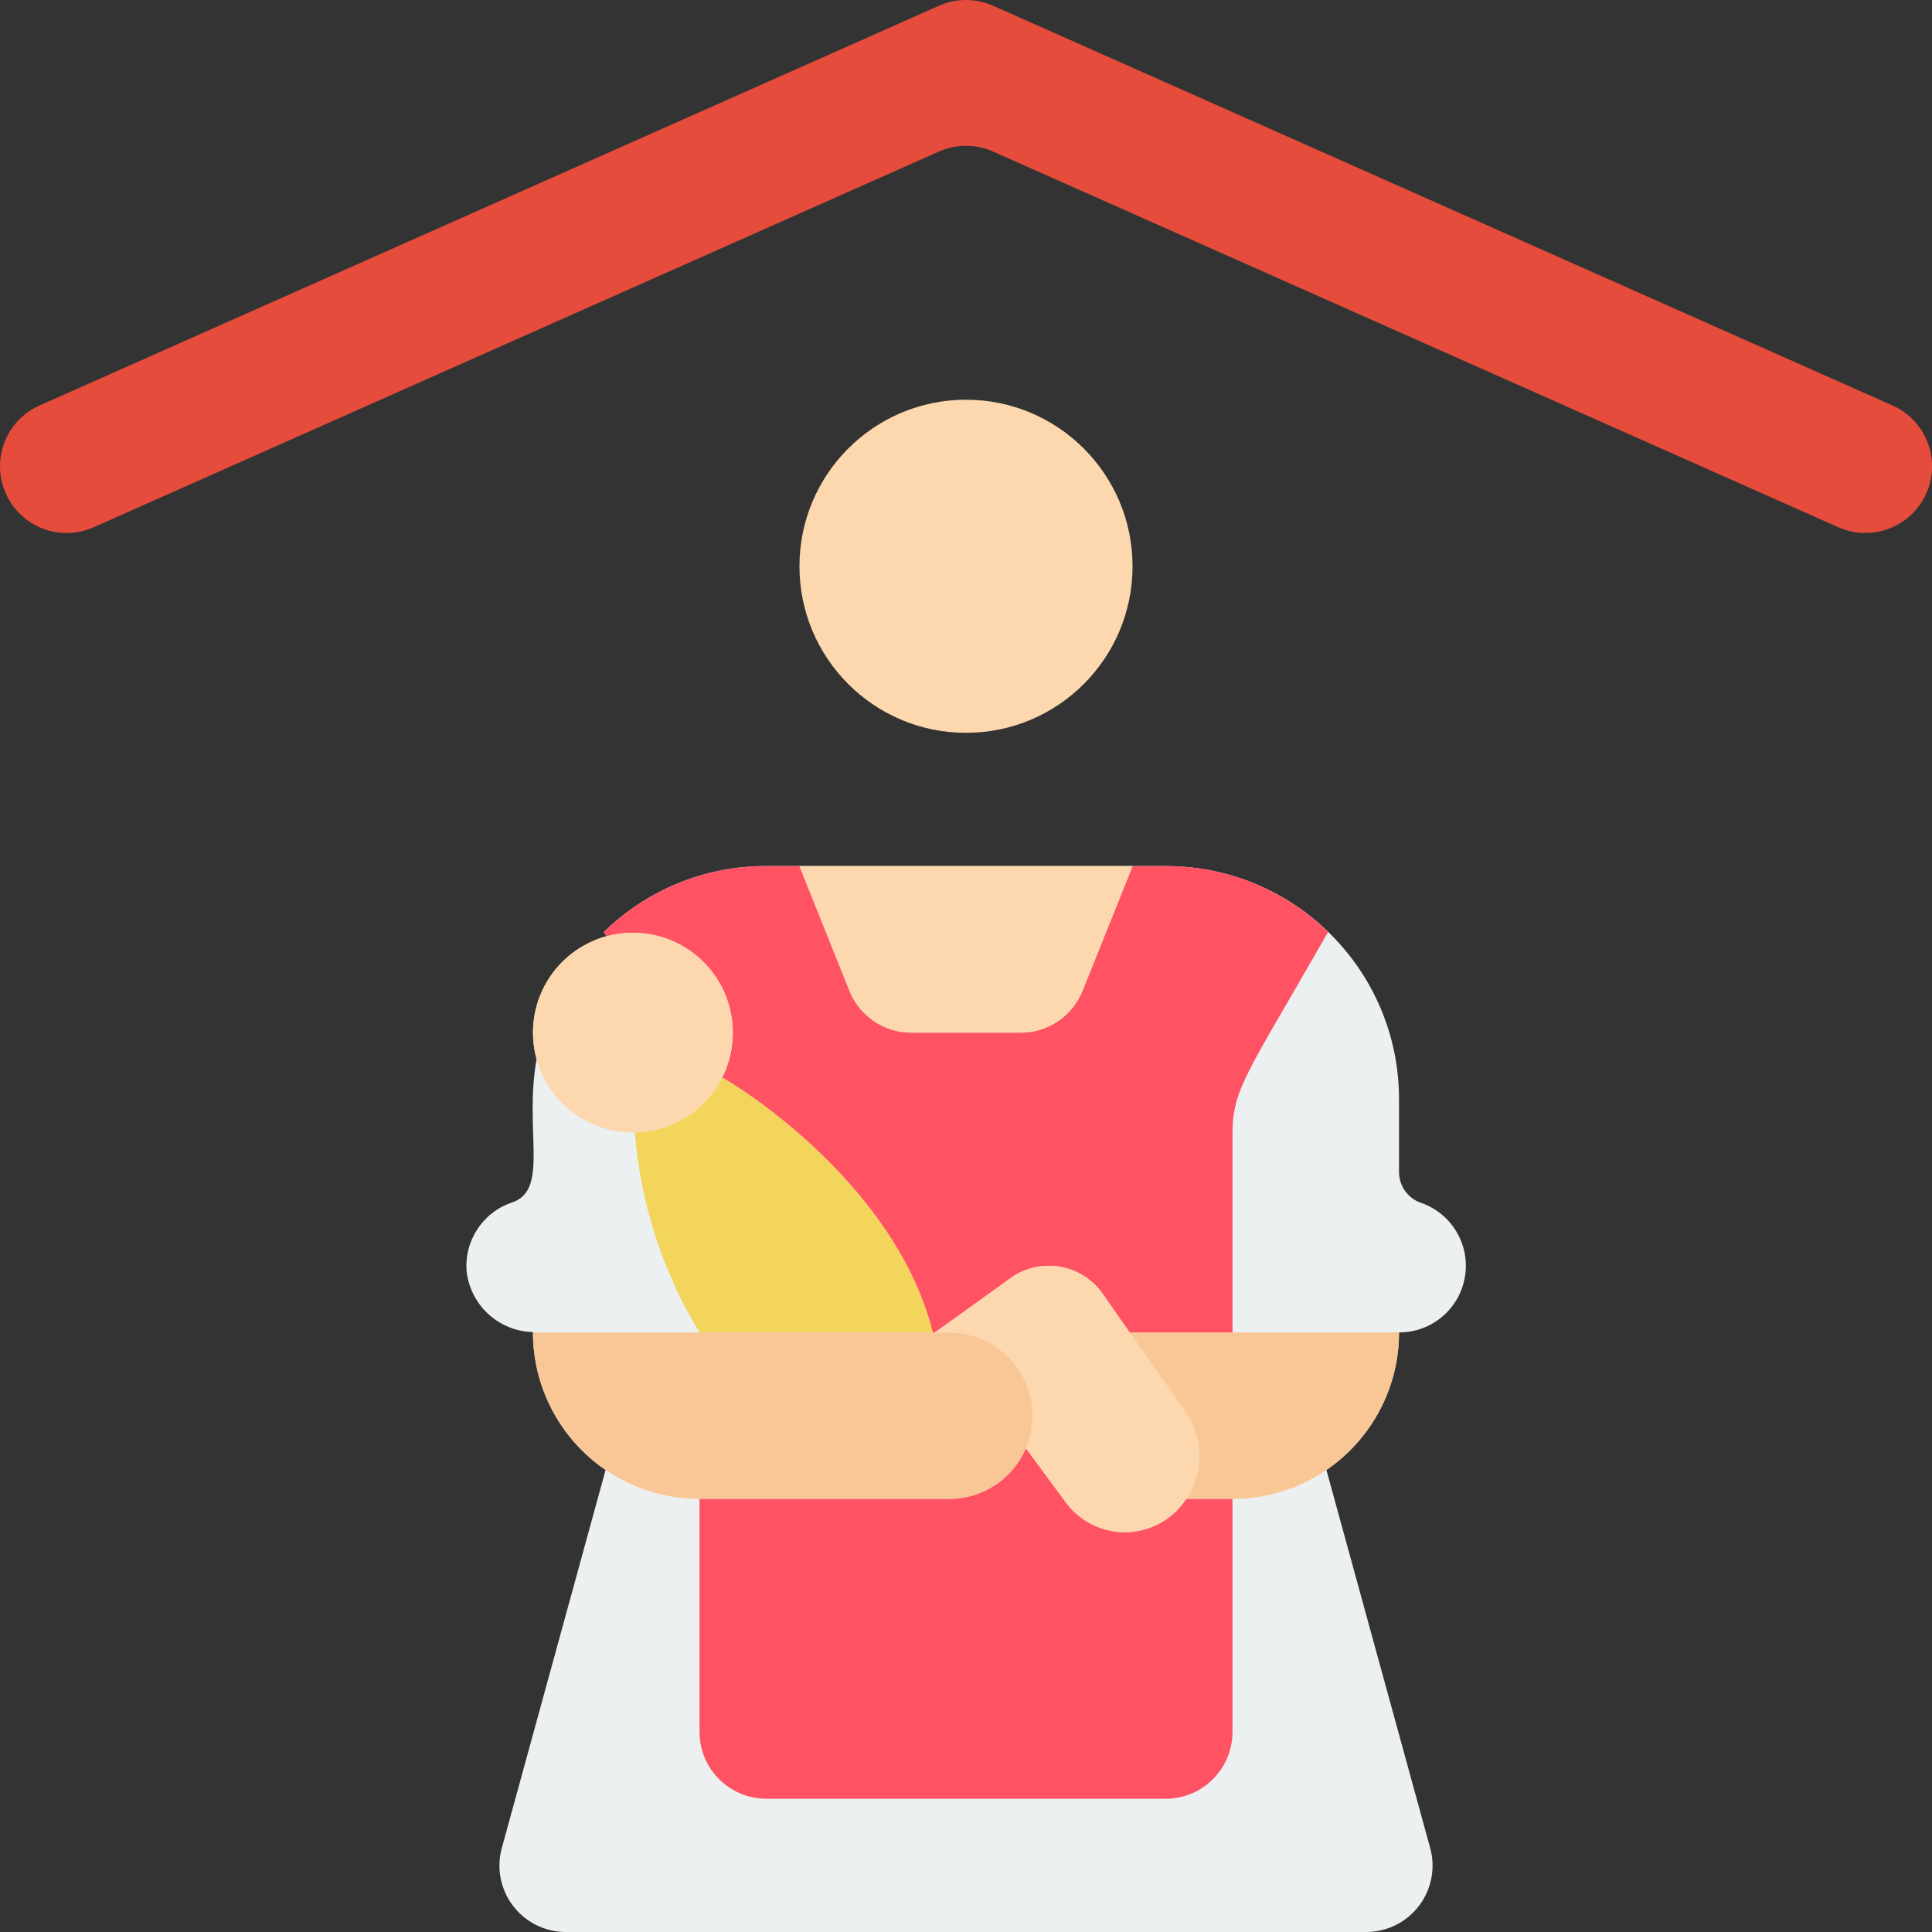
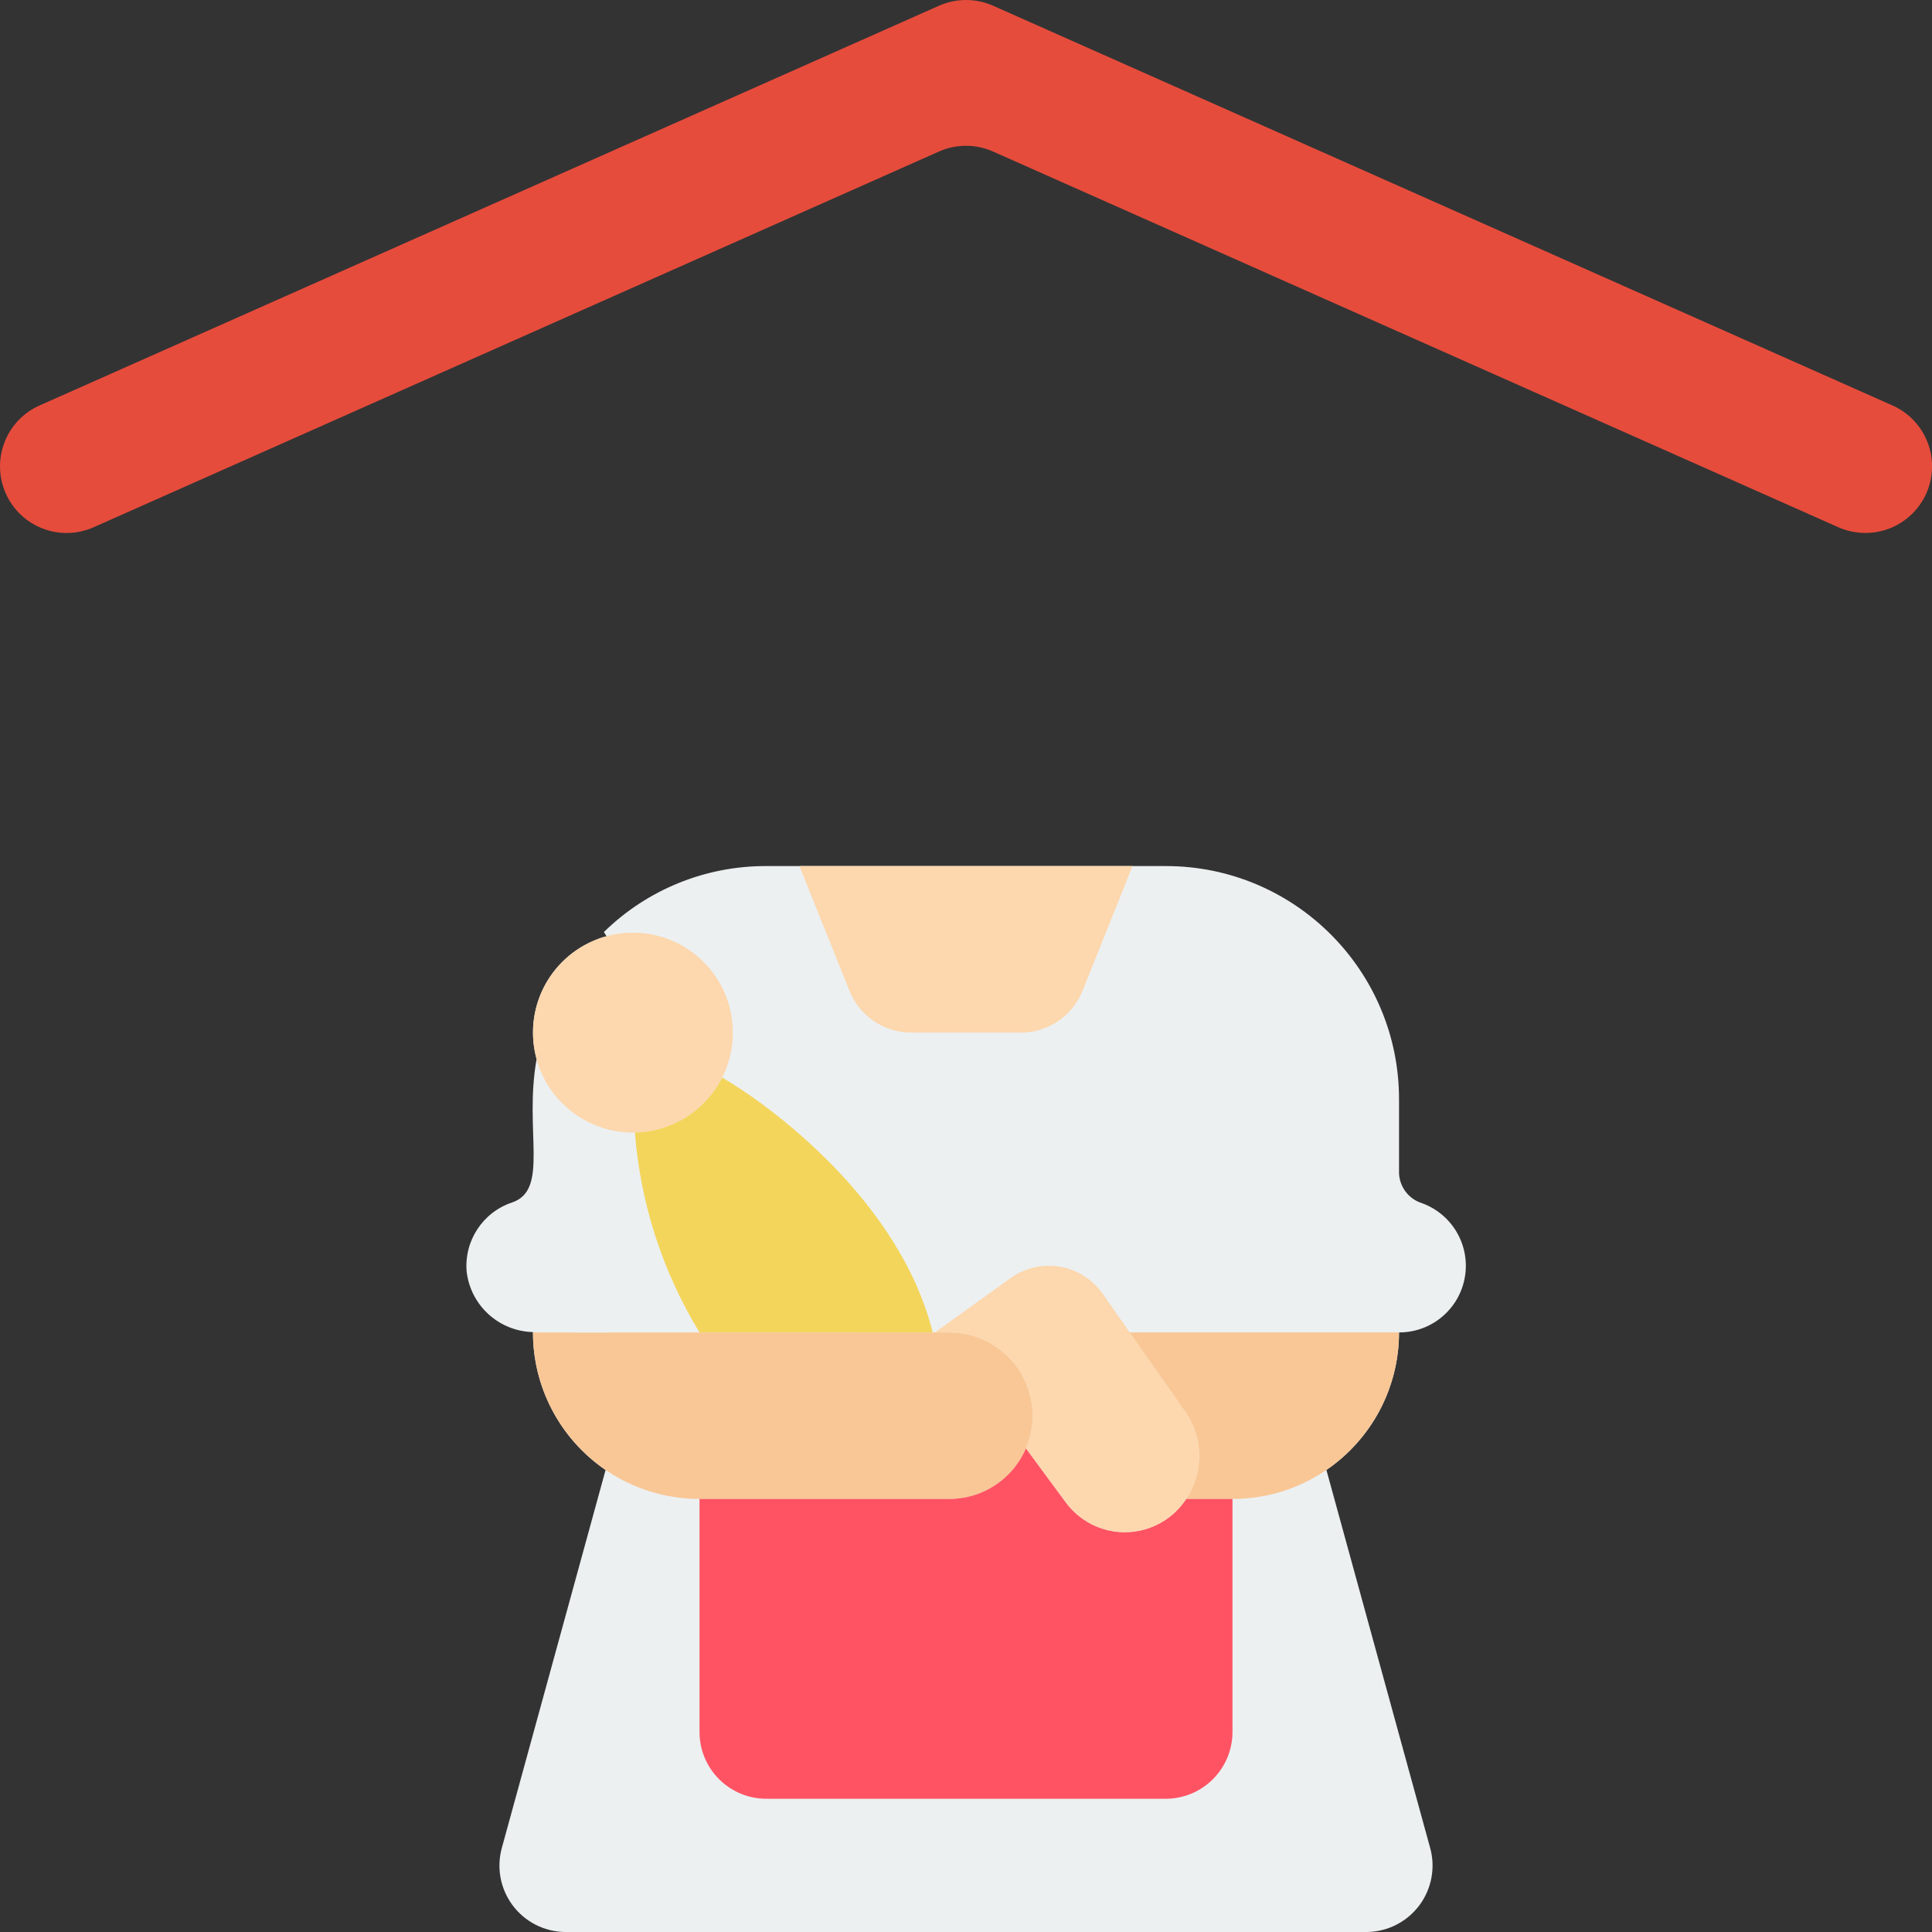
<svg xmlns="http://www.w3.org/2000/svg" height="512" viewBox="0 0 58 58" width="512">
  <rect x="0" y="0" width="58" height="58" fill="#333333" stroke="none" />
  <g id="036---Au-Pairing" fill="none">
    <path id="Shape" d="m42 40c.984.003 1.823-.71 1.98-1.681.157-.971-.416-1.912-1.35-2.219-.391-.15-.644-.531-.63-.95v-2.15c0-3.866-3.134-7-7-7h-12c-1.82-.005-3.57.706-4.87 1.98l.08.13c-.106.023-.21.056-.31.1-1.425.56-2.197 2.104-1.79 3.58-.387 2.158.394 3.932-.74 4.31-.88.296-1.442 1.156-1.36 2.08.121 1.014.969 1.785 1.99 1.81-.004 1.656.813 3.206 2.18 4.14l-3.11 11.33c-.17.595-.053 1.235.315 1.733.368.497.946.796 1.565.807h24.1c.619-.012 1.197-.31 1.565-.807.368-.497.485-1.138.315-1.733l-3.11-11.33c1.364-.932 2.18-2.478 2.18-4.13z" fill="#ecf0f1" />
-     <circle id="Oval" cx="29" cy="17" fill="#fdd7ad" r="5" />
    <path id="Shape" d="m42 40c0 2.761-2.239 5-5 5h-1.39c.531-.796.519-1.836-.03-2.62l-1.67-2.38z" fill="#f9c795" />
    <path id="Shape" d="m31 42.5c0 1.381-1.119 2.5-2.5 2.5h-7.5c-1.328 0-2.601-.528-3.539-1.468-.938-.94-1.464-2.214-1.461-3.542.1.025-.268.01 12.5.01 1.381 0 2.5 1.119 2.5 2.5z" fill="#f9c795" />
-     <path id="Shape" d="m39.87 27.98c-2.442 4.279-2.87 4.691-2.87 6.08v5.94h-3.09l-.8-1.15c-.616-.89-1.834-1.117-2.73-.51-2.568 1.846-2.28 1.66-2.38 1.66-1-4-4.95-6.86-6.32-7.65.531-1.058.39-2.329-.36-3.246s-1.968-1.306-3.11-.994l-.08-.13c1.3-1.274 3.05-1.985 4.87-1.98h1l1.5 3.74c.302.758 1.034 1.257 1.85 1.26h3.3c.816-.003 1.548-.502 1.85-1.26l1.5-3.74h1c1.82-.005 3.57.706 4.87 1.98z" fill="#ff5364" />
    <path id="Shape" d="m34 26-1.5 3.74c-.302.758-1.034 1.257-1.85 1.26h-3.3c-.816-.003-1.548-.502-1.85-1.26l-1.5-3.74z" fill="#fdd7ad" />
    <path id="Shape" d="m37 45v7c-.003 1.103-.897 1.997-2 2h-12c-1.103-.003-1.997-.897-2-2v-7h7.5c1.002 0 1.907-.598 2.3-1.52l1.18 1.6c.423.59 1.11.933 1.836.917.726-.016 1.397-.389 1.794-.997z" fill="#ff5364" />
    <path id="Shape" d="m22 31c0 1.657-1.343 3-3 3s-3-1.343-3-3 1.343-3 3-3 3 1.343 3 3z" fill="#fdd7ad" />
    <path id="Shape" d="m28 40h-7c-1.11-1.82-1.774-3.875-1.94-6 1.112-.022 2.12-.657 2.62-1.65 1.37.79 5.32 3.65 6.32 7.65z" fill="#f3d55b" />
    <path id="Shape" d="m35.61 45c-.397.608-1.068.981-1.794.997-.726.016-1.413-.327-1.836-.917l-1.18-1.6c.329-.772.249-1.658-.214-2.358-.463-.7-1.246-1.122-2.086-1.122h-.43l2.31-1.66c.896-.607 2.114-.38 2.73.51l2.47 3.53c.549.784.561 1.824.03 2.62z" fill="#fdd7ad" />
    <path id="Shape" d="m56 16c-.28 0-.556-.059-.812-.172l-25.376-11.279c-.517-.23-1.107-.23-1.624 0l-25.375 11.279c-1.01.449-2.192-.006-2.64-1.016s.006-2.192 1.016-2.64l27-12c.517-.229 1.107-.229 1.624 0l27 12c.864.383 1.341 1.319 1.145 2.243-.196.924-1.012 1.585-1.957 1.585z" fill="#e64c3c" />
  </g>
</svg>